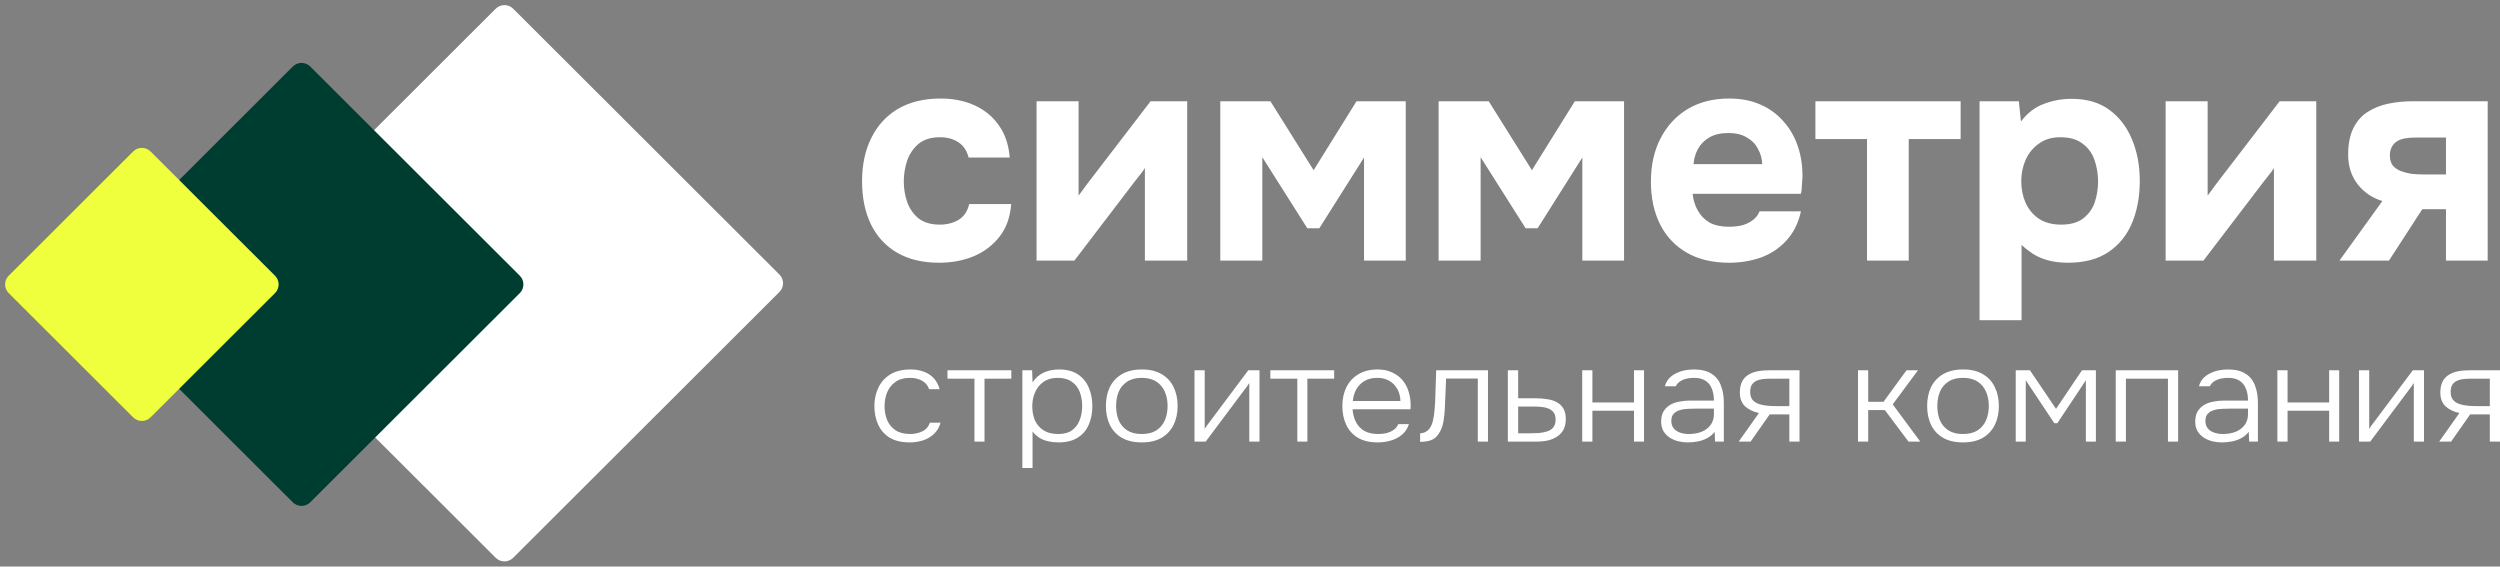
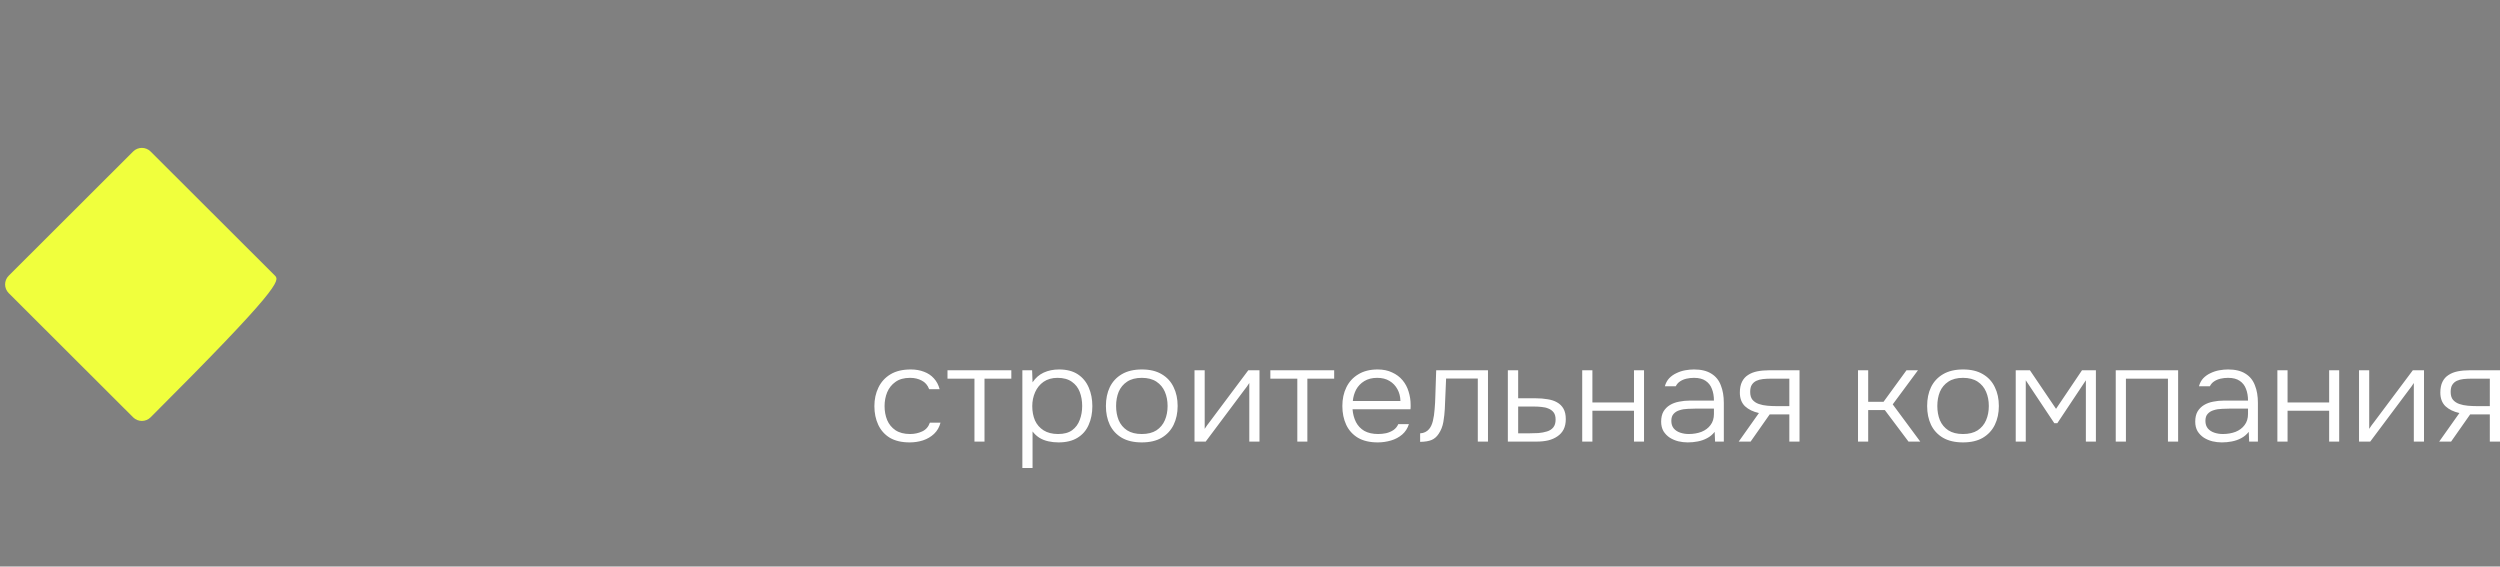
<svg xmlns="http://www.w3.org/2000/svg" width="203" height="46" viewBox="0 0 203 46" fill="none">
  <rect x="0" y="0" width="203" height="46" fill="#808080" stroke="none" />
-   <path d="M76.237 21.334C74.922 21.334 73.793 21.064 72.851 20.524C71.925 19.984 71.218 19.222 70.731 18.24C70.244 17.241 70 16.071 70 14.729C70 13.37 70.252 12.191 70.755 11.192C71.259 10.177 71.982 9.392 72.924 8.835C73.882 8.278 75.035 8 76.384 8C77.423 8 78.349 8.188 79.161 8.565C79.974 8.941 80.623 9.482 81.111 10.185C81.614 10.889 81.907 11.757 81.988 12.789H78.65C78.504 12.216 78.219 11.798 77.797 11.536C77.391 11.274 76.903 11.143 76.335 11.143C75.604 11.143 75.019 11.323 74.581 11.684C74.158 12.044 73.85 12.502 73.655 13.059C73.476 13.615 73.387 14.172 73.387 14.729C73.387 15.334 73.484 15.907 73.679 16.448C73.874 16.971 74.183 17.405 74.605 17.749C75.044 18.076 75.612 18.24 76.311 18.24C76.895 18.24 77.407 18.109 77.846 17.847C78.284 17.569 78.569 17.143 78.698 16.57H82.11C82.028 17.634 81.712 18.518 81.159 19.222C80.607 19.926 79.9 20.458 79.04 20.819C78.195 21.162 77.261 21.334 76.237 21.334ZM84.169 21.162V8.221H87.58V15.883C87.694 15.719 87.816 15.555 87.946 15.392C88.076 15.211 88.189 15.056 88.287 14.925L93.428 8.221H96.4V21.162H92.965V13.648C92.851 13.828 92.721 14.008 92.575 14.188C92.445 14.352 92.315 14.516 92.185 14.679L87.239 21.162H84.169ZM99.088 21.162V8.221H103.157L106.666 13.82L110.15 8.221H114.146V21.162H110.759V12.789L107.129 18.535H106.154L102.499 12.764V21.162H99.088ZM116.815 21.162V8.221H120.884L124.392 13.82L127.877 8.221H131.873V21.162H128.486V12.789L124.855 18.535H123.881L120.226 12.764V21.162H116.815ZM140.414 21.334C139.065 21.334 137.92 21.064 136.978 20.524C136.036 19.984 135.313 19.222 134.81 18.24C134.306 17.241 134.054 16.079 134.054 14.753C134.054 13.411 134.314 12.24 134.834 11.242C135.354 10.226 136.085 9.432 137.027 8.859C137.985 8.286 139.114 8 140.414 8C141.372 8 142.217 8.164 142.948 8.491C143.695 8.819 144.32 9.277 144.824 9.866C145.344 10.439 145.733 11.119 145.993 11.905C146.253 12.674 146.375 13.517 146.359 14.434C146.343 14.663 146.326 14.884 146.31 15.097C146.31 15.31 146.286 15.523 146.237 15.735H137.441C137.49 16.227 137.628 16.677 137.855 17.086C138.083 17.495 138.399 17.823 138.806 18.068C139.228 18.297 139.748 18.412 140.365 18.412C140.771 18.412 141.145 18.371 141.486 18.289C141.827 18.191 142.119 18.044 142.363 17.847C142.607 17.651 142.777 17.422 142.875 17.16H146.237C146.026 18.125 145.628 18.919 145.043 19.542C144.475 20.164 143.784 20.622 142.972 20.917C142.16 21.195 141.307 21.334 140.414 21.334ZM137.514 13.329H143.094C143.078 12.887 142.964 12.477 142.753 12.101C142.558 11.708 142.257 11.397 141.851 11.168C141.461 10.922 140.958 10.8 140.341 10.8C139.723 10.8 139.204 10.922 138.781 11.168C138.375 11.413 138.066 11.733 137.855 12.126C137.66 12.502 137.547 12.903 137.514 13.329ZM151.602 21.162V11.291H147.411V8.221H159.204V11.291H154.989V21.162H151.602ZM160.739 26V8.221H163.931L164.101 9.866C164.621 9.179 165.238 8.704 165.953 8.442C166.668 8.164 167.423 8.025 168.219 8.025C169.437 8.025 170.453 8.319 171.265 8.909C172.077 9.498 172.694 10.3 173.117 11.315C173.539 12.314 173.75 13.443 173.75 14.704C173.75 15.964 173.539 17.102 173.117 18.117C172.694 19.116 172.053 19.902 171.192 20.475C170.331 21.048 169.243 21.334 167.927 21.334C167.326 21.334 166.782 21.269 166.294 21.138C165.823 21.007 165.409 20.827 165.052 20.598C164.711 20.368 164.41 20.131 164.15 19.885V26H160.739ZM167.366 18.24C168.13 18.24 168.731 18.068 169.169 17.724C169.608 17.381 169.917 16.947 170.095 16.423C170.274 15.883 170.363 15.326 170.363 14.753C170.363 14.131 170.266 13.542 170.071 12.985C169.876 12.428 169.551 11.986 169.096 11.659C168.658 11.315 168.057 11.143 167.293 11.143C166.611 11.143 166.034 11.315 165.563 11.659C165.092 11.986 164.735 12.42 164.491 12.96C164.248 13.501 164.126 14.082 164.126 14.704C164.126 15.326 164.239 15.907 164.467 16.448C164.711 16.988 165.068 17.422 165.539 17.749C166.026 18.076 166.635 18.24 167.366 18.24ZM175.849 21.162V8.221H179.26V15.883C179.373 15.719 179.495 15.555 179.625 15.392C179.755 15.211 179.869 15.056 179.966 14.925L185.107 8.221H188.08V21.162H184.644V13.648C184.531 13.828 184.401 14.008 184.255 14.188C184.125 14.352 183.995 14.516 183.865 14.679L178.919 21.162H175.849ZM189.963 21.162L193.448 16.325C192.636 16.079 191.97 15.629 191.45 14.974C190.93 14.303 190.67 13.501 190.67 12.568C190.67 11.7 190.808 10.988 191.084 10.431C191.36 9.858 191.742 9.416 192.229 9.105C192.733 8.778 193.302 8.548 193.935 8.417C194.569 8.286 195.243 8.221 195.957 8.221H202V21.162H198.613V16.988H196.688L193.984 21.162H189.963ZM196.737 14.164H198.613V11.168H196.128C195.803 11.168 195.511 11.192 195.251 11.242C195.007 11.291 194.796 11.372 194.617 11.487C194.439 11.602 194.301 11.757 194.203 11.954C194.106 12.134 194.057 12.355 194.057 12.617C194.057 12.96 194.138 13.239 194.301 13.452C194.479 13.648 194.698 13.795 194.958 13.894C195.218 13.992 195.503 14.066 195.811 14.115C196.136 14.147 196.445 14.164 196.737 14.164Z" fill="white" />
  <path d="M73.865 35.923C73.22 35.923 72.685 35.799 72.258 35.55C71.838 35.293 71.524 34.941 71.314 34.495C71.105 34.047 71 33.542 71 32.978C71 32.421 71.109 31.919 71.326 31.473C71.543 31.018 71.869 30.659 72.304 30.396C72.739 30.132 73.29 30 73.958 30C74.354 30 74.711 30.062 75.03 30.187C75.348 30.304 75.616 30.483 75.833 30.725C76.05 30.96 76.206 31.253 76.299 31.604H75.449C75.325 31.275 75.123 31.04 74.843 30.901C74.571 30.755 74.257 30.681 73.9 30.681C73.411 30.681 73.015 30.791 72.712 31.011C72.409 31.223 72.184 31.506 72.037 31.857C71.897 32.201 71.827 32.575 71.827 32.978C71.827 33.388 71.897 33.766 72.037 34.11C72.184 34.454 72.409 34.729 72.712 34.934C73.022 35.139 73.418 35.242 73.9 35.242C74.249 35.242 74.576 35.172 74.878 35.033C75.181 34.894 75.391 34.656 75.507 34.319H76.369C76.276 34.685 76.101 34.989 75.845 35.231C75.596 35.465 75.298 35.641 74.948 35.758C74.606 35.868 74.245 35.923 73.865 35.923ZM79.126 35.857V30.747H76.937V30.066H82.12V30.747H79.942V35.857H79.126ZM83.016 38V30.066H83.808L83.843 31.044C84.083 30.685 84.386 30.421 84.751 30.253C85.124 30.084 85.539 30 85.997 30C86.618 30 87.127 30.132 87.523 30.396C87.919 30.659 88.214 31.018 88.408 31.473C88.602 31.919 88.699 32.421 88.699 32.978C88.699 33.549 88.598 34.059 88.397 34.505C88.202 34.953 87.9 35.3 87.488 35.55C87.084 35.799 86.572 35.923 85.951 35.923C85.663 35.923 85.388 35.894 85.124 35.835C84.86 35.777 84.619 35.681 84.402 35.55C84.184 35.41 83.998 35.238 83.843 35.033V38H83.016ZM85.916 35.242C86.397 35.242 86.778 35.139 87.057 34.934C87.344 34.722 87.55 34.443 87.674 34.099C87.806 33.755 87.873 33.377 87.873 32.967C87.873 32.55 87.806 32.168 87.674 31.824C87.542 31.48 87.329 31.205 87.034 31C86.739 30.788 86.351 30.681 85.869 30.681C85.427 30.681 85.05 30.788 84.74 31C84.437 31.212 84.208 31.494 84.052 31.846C83.897 32.198 83.82 32.575 83.82 32.978C83.82 33.41 83.893 33.799 84.041 34.143C84.196 34.48 84.429 34.747 84.74 34.945C85.058 35.143 85.45 35.242 85.916 35.242ZM92.712 35.923C92.067 35.923 91.528 35.799 91.093 35.55C90.658 35.293 90.332 34.941 90.115 34.495C89.905 34.047 89.8 33.538 89.8 32.967C89.8 32.388 89.905 31.879 90.115 31.44C90.332 30.993 90.658 30.641 91.093 30.385C91.528 30.128 92.072 30 92.724 30C93.368 30 93.904 30.128 94.331 30.385C94.766 30.641 95.088 30.993 95.298 31.44C95.515 31.879 95.624 32.388 95.624 32.967C95.624 33.538 95.515 34.047 95.298 34.495C95.08 34.941 94.754 35.293 94.319 35.55C93.892 35.799 93.356 35.923 92.712 35.923ZM92.712 35.242C93.193 35.242 93.589 35.143 93.9 34.945C94.21 34.74 94.44 34.465 94.587 34.121C94.735 33.777 94.808 33.392 94.808 32.967C94.808 32.542 94.735 32.157 94.587 31.813C94.44 31.469 94.21 31.194 93.9 30.989C93.589 30.784 93.193 30.681 92.712 30.681C92.231 30.681 91.835 30.784 91.524 30.989C91.213 31.194 90.984 31.469 90.837 31.813C90.697 32.157 90.627 32.542 90.627 32.967C90.627 33.392 90.697 33.777 90.837 34.121C90.984 34.465 91.213 34.74 91.524 34.945C91.835 35.143 92.231 35.242 92.712 35.242ZM96.994 35.857V30.066H97.821V34.824C97.875 34.729 97.941 34.63 98.019 34.528C98.104 34.418 98.174 34.326 98.228 34.253L101.361 30.066H102.27V35.857H101.443V31.099C101.381 31.201 101.315 31.3 101.245 31.396C101.175 31.491 101.105 31.582 101.035 31.67L97.902 35.857H96.994ZM105.342 35.857V30.747H103.153V30.066H108.335V30.747H106.158V35.857H105.342ZM111.876 35.923C111.231 35.923 110.695 35.799 110.268 35.55C109.841 35.293 109.523 34.941 109.313 34.495C109.104 34.047 108.999 33.538 108.999 32.967C108.999 32.396 109.108 31.89 109.325 31.451C109.542 31.004 109.865 30.652 110.292 30.396C110.719 30.132 111.243 30 111.864 30C112.314 30 112.706 30.081 113.04 30.242C113.382 30.396 113.665 30.608 113.891 30.879C114.116 31.15 114.279 31.458 114.38 31.802C114.488 32.146 114.543 32.502 114.543 32.868C114.543 32.934 114.543 32.996 114.543 33.055C114.543 33.114 114.539 33.172 114.531 33.231H109.826C109.857 33.619 109.95 33.967 110.105 34.275C110.261 34.575 110.486 34.813 110.781 34.989C111.084 35.157 111.46 35.242 111.911 35.242C112.12 35.242 112.334 35.22 112.551 35.176C112.768 35.124 112.966 35.04 113.145 34.923C113.324 34.799 113.456 34.637 113.541 34.44H114.403C114.294 34.784 114.112 35.066 113.856 35.286C113.599 35.505 113.297 35.667 112.947 35.769C112.598 35.872 112.241 35.923 111.876 35.923ZM109.849 32.56H113.716C113.708 32.201 113.626 31.883 113.471 31.604C113.316 31.319 113.102 31.095 112.831 30.934C112.559 30.766 112.225 30.681 111.829 30.681C111.417 30.681 111.068 30.769 110.781 30.945C110.494 31.121 110.272 31.352 110.117 31.637C109.969 31.923 109.88 32.231 109.849 32.56ZM115.315 35.879V35.187C115.47 35.179 115.606 35.146 115.723 35.088C115.847 35.029 115.952 34.949 116.037 34.846C116.177 34.685 116.282 34.462 116.351 34.176C116.421 33.883 116.468 33.568 116.491 33.231C116.522 32.886 116.542 32.538 116.549 32.187C116.565 31.828 116.577 31.473 116.584 31.121C116.6 30.762 116.612 30.41 116.619 30.066H120.824V35.857H119.997V30.736H117.423C117.415 31.015 117.403 31.293 117.388 31.571C117.38 31.843 117.369 32.114 117.353 32.385C117.345 32.656 117.334 32.931 117.318 33.209C117.303 33.531 117.264 33.879 117.202 34.253C117.14 34.619 117.012 34.945 116.817 35.231C116.662 35.465 116.472 35.63 116.247 35.725C116.022 35.821 115.711 35.872 115.315 35.879ZM122.437 35.857V30.066H123.275V32.341H124.708C125.049 32.341 125.368 32.366 125.663 32.418C125.958 32.462 126.214 32.546 126.431 32.67C126.656 32.795 126.831 32.967 126.955 33.187C127.08 33.407 127.142 33.689 127.142 34.033C127.142 34.355 127.084 34.634 126.967 34.868C126.851 35.095 126.684 35.282 126.466 35.429C126.257 35.575 126.008 35.685 125.721 35.758C125.433 35.824 125.119 35.857 124.777 35.857H122.437ZM123.275 35.187H124.125C124.397 35.187 124.661 35.179 124.917 35.165C125.173 35.143 125.406 35.099 125.616 35.033C125.834 34.967 126.004 34.857 126.128 34.703C126.253 34.549 126.315 34.337 126.315 34.066C126.315 33.817 126.26 33.623 126.152 33.483C126.043 33.344 125.903 33.242 125.733 33.176C125.562 33.102 125.375 33.059 125.173 33.044C124.972 33.022 124.77 33.011 124.568 33.011H123.275V35.187ZM128.476 35.857V30.066H129.303V32.681H132.68V30.066H133.495V35.857H132.68V33.352H129.303V35.857H128.476ZM137.04 35.923C136.792 35.923 136.539 35.894 136.283 35.835C136.027 35.769 135.794 35.67 135.584 35.538C135.375 35.399 135.204 35.223 135.072 35.011C134.947 34.791 134.885 34.535 134.885 34.242C134.885 33.912 134.947 33.637 135.072 33.418C135.204 33.198 135.378 33.022 135.596 32.89C135.813 32.758 136.062 32.667 136.341 32.615C136.621 32.557 136.916 32.528 137.226 32.528H139.171C139.171 32.168 139.117 31.854 139.008 31.582C138.907 31.304 138.737 31.084 138.496 30.923C138.263 30.762 137.948 30.681 137.552 30.681C137.343 30.681 137.141 30.703 136.947 30.747C136.753 30.791 136.578 30.864 136.423 30.967C136.275 31.062 136.159 31.194 136.073 31.363H135.188C135.258 31.106 135.375 30.89 135.538 30.714C135.709 30.538 135.906 30.399 136.132 30.297C136.357 30.187 136.594 30.11 136.842 30.066C137.09 30.022 137.327 30 137.552 30C138.135 30 138.604 30.113 138.962 30.341C139.319 30.56 139.575 30.875 139.73 31.286C139.893 31.689 139.975 32.165 139.975 32.714V35.857H139.264L139.23 35.066C139.059 35.286 138.853 35.458 138.612 35.582C138.379 35.707 138.127 35.795 137.855 35.846C137.591 35.898 137.32 35.923 137.04 35.923ZM137.122 35.242C137.502 35.242 137.847 35.183 138.158 35.066C138.469 34.941 138.713 34.758 138.892 34.517C139.078 34.275 139.171 33.974 139.171 33.615V33.176H137.797C137.556 33.176 137.312 33.183 137.063 33.198C136.815 33.205 136.59 33.242 136.388 33.308C136.186 33.366 136.023 33.465 135.899 33.604C135.774 33.736 135.712 33.927 135.712 34.176C135.712 34.425 135.778 34.63 135.91 34.791C136.042 34.945 136.217 35.059 136.434 35.132C136.652 35.205 136.881 35.242 137.122 35.242ZM141.183 35.857L142.825 33.538C142.359 33.436 141.982 33.253 141.695 32.989C141.416 32.718 141.276 32.348 141.276 31.879C141.276 31.527 141.334 31.234 141.451 31C141.567 30.766 141.73 30.582 141.94 30.451C142.15 30.311 142.398 30.212 142.685 30.154C142.98 30.095 143.306 30.066 143.664 30.066H146.121V35.857H145.294V33.648H143.699L142.15 35.857H141.183ZM144.269 32.978H145.294V30.747H143.827C143.586 30.747 143.361 30.758 143.151 30.78C142.949 30.802 142.771 30.85 142.615 30.923C142.46 30.996 142.336 31.106 142.243 31.253C142.157 31.392 142.115 31.582 142.115 31.824C142.115 32.095 142.177 32.308 142.301 32.462C142.433 32.615 142.604 32.729 142.813 32.802C143.023 32.876 143.256 32.923 143.512 32.945C143.768 32.967 144.021 32.978 144.269 32.978ZM150.87 35.857V30.066H151.697V32.626H152.944L154.807 30.066H155.739L153.689 32.835L155.925 35.857H154.97L153.048 33.297H151.697V35.857H150.87ZM159.395 35.923C158.751 35.923 158.211 35.799 157.776 35.55C157.341 35.293 157.015 34.941 156.798 34.495C156.588 34.047 156.484 33.538 156.484 32.967C156.484 32.388 156.588 31.879 156.798 31.44C157.015 30.993 157.341 30.641 157.776 30.385C158.211 30.128 158.755 30 159.407 30C160.051 30 160.587 30.128 161.014 30.385C161.449 30.641 161.771 30.993 161.981 31.44C162.198 31.879 162.307 32.388 162.307 32.967C162.307 33.538 162.198 34.047 161.981 34.495C161.763 34.941 161.437 35.293 161.002 35.55C160.575 35.799 160.04 35.923 159.395 35.923ZM159.395 35.242C159.877 35.242 160.272 35.143 160.583 34.945C160.894 34.74 161.123 34.465 161.27 34.121C161.418 33.777 161.492 33.392 161.492 32.967C161.492 32.542 161.418 32.157 161.27 31.813C161.123 31.469 160.894 31.194 160.583 30.989C160.272 30.784 159.877 30.681 159.395 30.681C158.914 30.681 158.518 30.784 158.207 30.989C157.897 31.194 157.667 31.469 157.52 31.813C157.38 32.157 157.311 32.542 157.311 32.967C157.311 33.392 157.38 33.777 157.52 34.121C157.667 34.465 157.897 34.74 158.207 34.945C158.518 35.143 158.914 35.242 159.395 35.242ZM163.677 35.857V30.066H164.83L166.95 33.198L169.058 30.066H170.187V35.857H169.372V30.879L167.055 34.363H166.81L164.492 30.879V35.857H163.677ZM171.798 35.857V30.066H176.864V35.857H176.037V30.747H172.625V35.857H171.798ZM180.407 35.923C180.159 35.923 179.906 35.894 179.65 35.835C179.394 35.769 179.161 35.67 178.951 35.538C178.742 35.399 178.571 35.223 178.439 35.011C178.315 34.791 178.253 34.535 178.253 34.242C178.253 33.912 178.315 33.637 178.439 33.418C178.571 33.198 178.746 33.022 178.963 32.89C179.181 32.758 179.429 32.667 179.708 32.615C179.988 32.557 180.283 32.528 180.594 32.528H182.539C182.539 32.168 182.484 31.854 182.376 31.582C182.275 31.304 182.104 31.084 181.863 30.923C181.63 30.762 181.316 30.681 180.92 30.681C180.71 30.681 180.508 30.703 180.314 30.747C180.12 30.791 179.945 30.864 179.79 30.967C179.642 31.062 179.526 31.194 179.441 31.363H178.556C178.625 31.106 178.742 30.89 178.905 30.714C179.076 30.538 179.274 30.399 179.499 30.297C179.724 30.187 179.961 30.11 180.209 30.066C180.458 30.022 180.695 30 180.92 30C181.502 30 181.972 30.113 182.329 30.341C182.686 30.56 182.942 30.875 183.098 31.286C183.261 31.689 183.342 32.165 183.342 32.714V35.857H182.632L182.597 35.066C182.426 35.286 182.22 35.458 181.98 35.582C181.747 35.707 181.494 35.795 181.223 35.846C180.958 35.898 180.687 35.923 180.407 35.923ZM180.489 35.242C180.869 35.242 181.215 35.183 181.525 35.066C181.836 34.941 182.081 34.758 182.259 34.517C182.445 34.275 182.539 33.974 182.539 33.615V33.176H181.164C180.924 33.176 180.679 33.183 180.431 33.198C180.182 33.205 179.957 33.242 179.755 33.308C179.553 33.366 179.39 33.465 179.266 33.604C179.142 33.736 179.08 33.927 179.08 34.176C179.08 34.425 179.146 34.63 179.278 34.791C179.409 34.945 179.584 35.059 179.802 35.132C180.019 35.205 180.248 35.242 180.489 35.242ZM184.923 35.857V30.066H185.75V32.681H189.127V30.066H189.942V35.857H189.127V33.352H185.75V35.857H184.923ZM191.553 35.857V30.066H192.38V34.824C192.435 34.729 192.501 34.63 192.578 34.528C192.664 34.418 192.734 34.326 192.788 34.253L195.921 30.066H196.829V35.857H196.002V31.099C195.94 31.201 195.874 31.3 195.804 31.396C195.735 31.491 195.665 31.582 195.595 31.67L192.462 35.857H191.553ZM198.062 35.857L199.704 33.538C199.238 33.436 198.862 33.253 198.574 32.989C198.295 32.718 198.155 32.348 198.155 31.879C198.155 31.527 198.213 31.234 198.33 31C198.446 30.766 198.609 30.582 198.819 30.451C199.029 30.311 199.277 30.212 199.564 30.154C199.859 30.095 200.185 30.066 200.543 30.066H203V35.857H202.173V33.648H200.578L199.029 35.857H198.062ZM201.148 32.978H202.173V30.747H200.706C200.465 30.747 200.24 30.758 200.03 30.78C199.828 30.802 199.65 30.85 199.494 30.923C199.339 30.996 199.215 31.106 199.122 31.253C199.036 31.392 198.994 31.582 198.994 31.824C198.994 32.095 199.056 32.308 199.18 32.462C199.312 32.615 199.483 32.729 199.692 32.802C199.902 32.876 200.135 32.923 200.391 32.945C200.647 32.967 200.9 32.978 201.148 32.978Z" fill="white" />
-   <path d="M63.292 22.294L41.668 0.706C41.277 0.316 40.644 0.316 40.253 0.707L18.629 22.294C18.238 22.684 18.238 23.316 18.629 23.706L40.253 45.294C40.644 45.684 41.277 45.684 41.668 45.294L63.292 23.706C63.683 23.316 63.683 22.684 63.292 22.294Z" fill="white" />
-   <path d="M25.191 40.788L42.208 23.801C42.598 23.41 42.598 22.778 42.208 22.388L25.191 5.401C24.8 5.01 24.167 5.01 23.776 5.401L6.76 22.388C6.369 22.778 6.369 23.41 6.76 23.801L23.776 40.788C24.167 41.178 24.8 41.178 25.191 40.788Z" fill="#003D31" />
-   <path d="M12.227 33.888L22.332 23.801C22.723 23.41 22.723 22.778 22.332 22.388L12.227 12.301C11.837 11.911 11.203 11.911 10.812 12.301L0.708 22.388C0.317 22.778 0.317 23.41 0.708 23.801L10.812 33.888C11.203 34.278 11.837 34.278 12.227 33.888Z" fill="#F0FF3D" />
+   <path d="M12.227 33.888C22.723 23.41 22.723 22.778 22.332 22.388L12.227 12.301C11.837 11.911 11.203 11.911 10.812 12.301L0.708 22.388C0.317 22.778 0.317 23.41 0.708 23.801L10.812 33.888C11.203 34.278 11.837 34.278 12.227 33.888Z" fill="#F0FF3D" />
</svg>